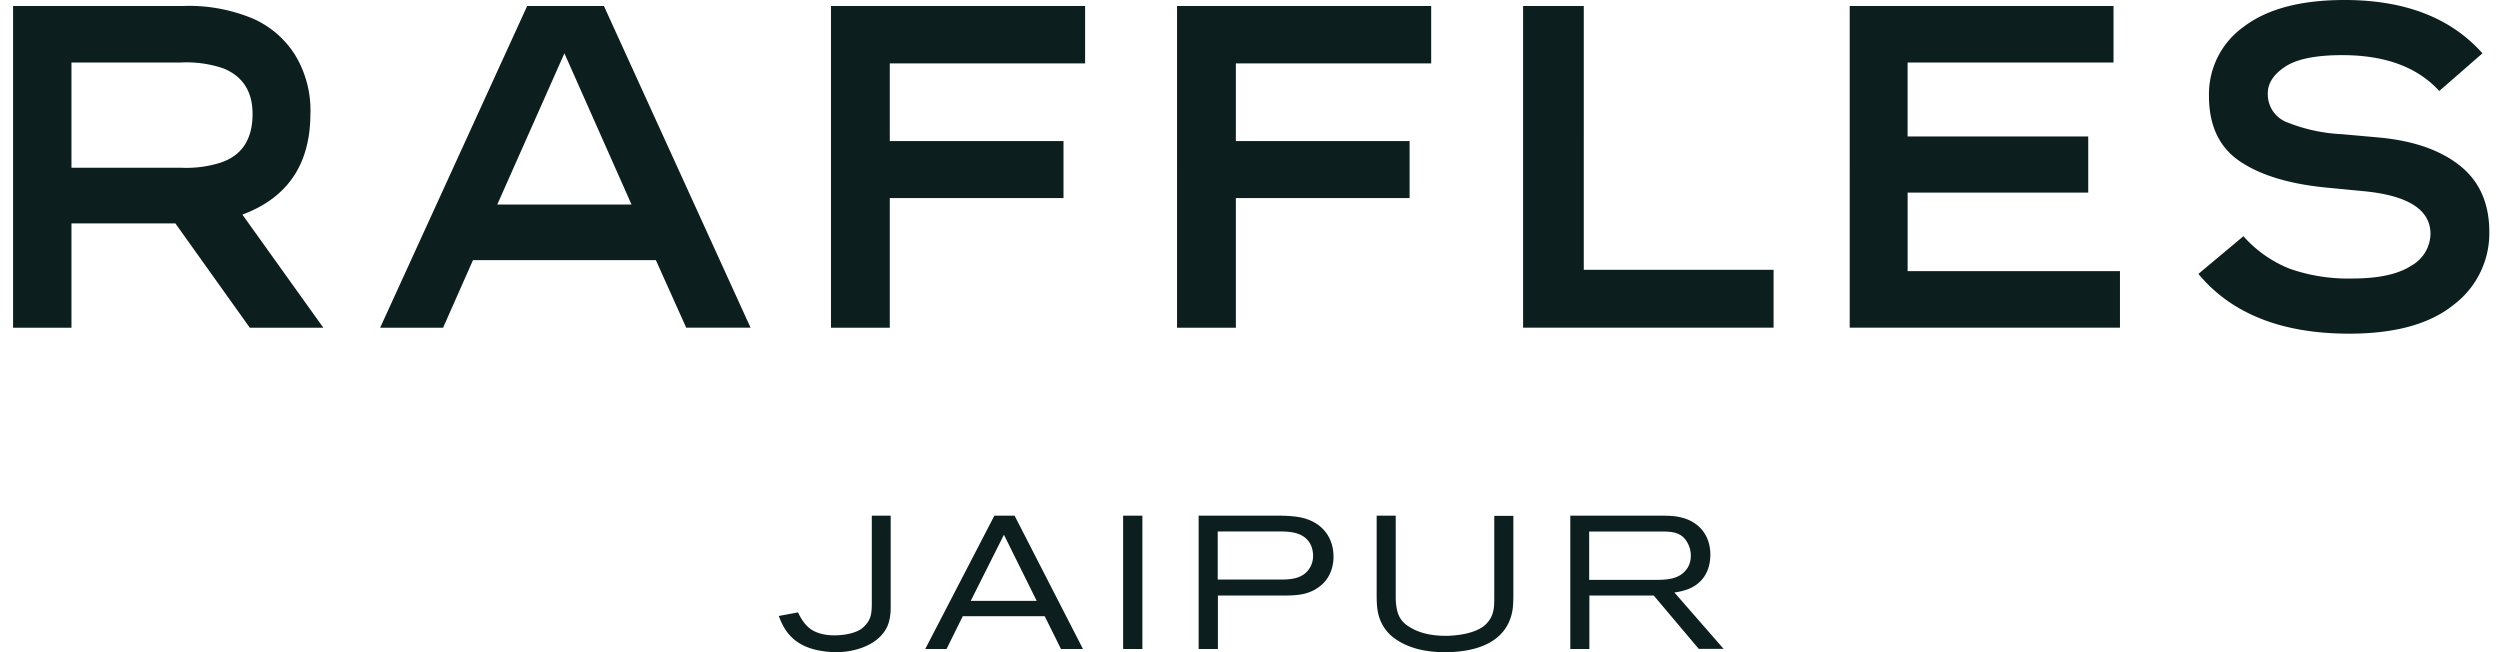
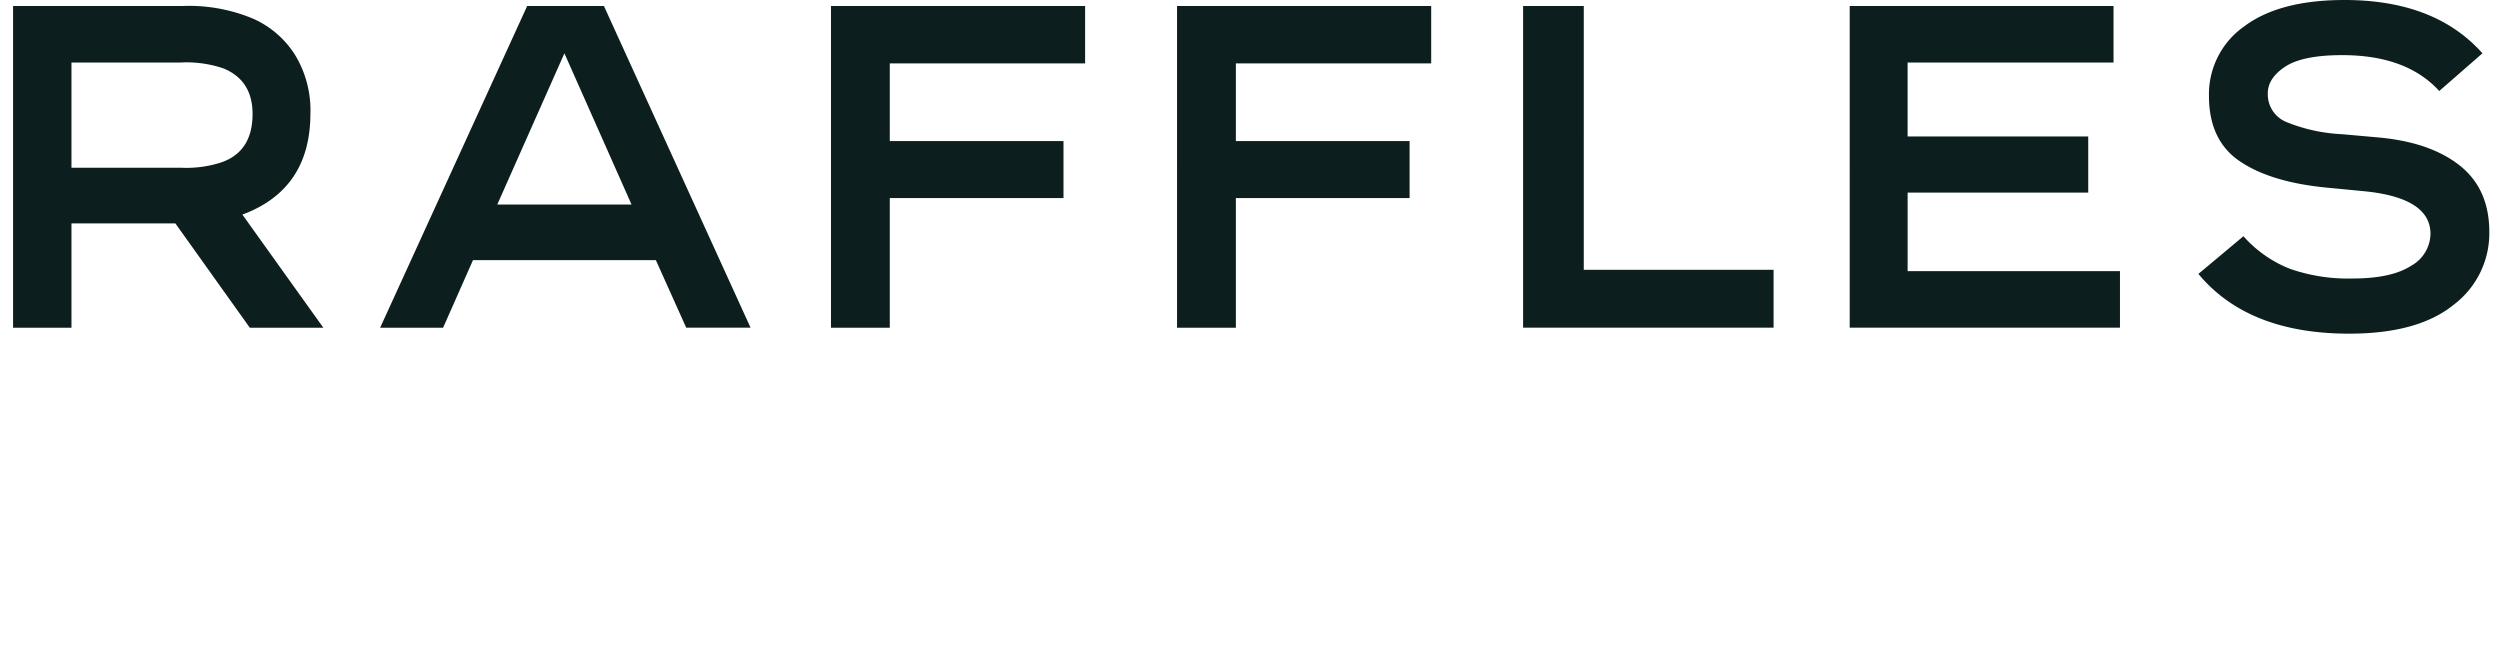
<svg xmlns="http://www.w3.org/2000/svg" width="92" height="24" viewBox="0 0 92 24" fill="none">
  <path d="M11.424 4.178a3.93 3.93 0 0 0-.566-2.157A3.5 3.5 0 0 0 9.327.693 6.1 6.1 0 0 0 6.739.22H.481v11.84H2.63V8.22h3.823l2.74 3.84h2.706L8.92 7.897q2.503-.93 2.503-3.72M8.11 5.988a4.2 4.2 0 0 1-1.438.185H2.63V2.3h4.026a4.2 4.2 0 0 1 1.573.22q1.065.44 1.065 1.674 0 1.405-1.184 1.793M19.4.22l-5.411 11.84h2.317l1.1-2.487h6.73l1.117 2.486h2.368L22.224.22zm-1.1 7.306 2.47-5.564 2.47 5.564zM30.58.22h9.352v2.114h-7.188v2.858h6.393V7.29h-6.393v4.77H30.58zm12.735 0h9.353v2.114H45.48v2.858h6.393V7.29H45.48v4.77h-2.165zm14.968 9.708h6.985v2.131H56.05V.22h2.233zm11.918.05h7.814v2.081h-9.946V.22h9.709V2.3H70.2v2.723h6.647v2.064h-6.646zm21.406-1.437a3.3 3.3 0 0 1-1.31 2.673q-1.312 1.065-3.848 1.065-3.721 0-5.548-2.199l1.657-1.387c.47.53 1.058.942 1.717 1.201a6.5 6.5 0 0 0 2.292.355q1.437 0 2.157-.465a1.37 1.37 0 0 0 .718-1.175q0-1.335-2.452-1.573l-1.404-.135q-2.046-.204-3.171-.973T81.29 3.535A3.05 3.05 0 0 1 82.584.973Q83.877 0 86.279 0q3.332 0 5.075 1.962l-1.59 1.387q-1.2-1.32-3.57-1.32-1.453 0-2.097.423-.642.424-.642.981a1.1 1.1 0 0 0 .685 1.058c.654.265 1.35.417 2.055.448l1.319.118q1.911.17 3.002 1.032t1.091 2.452" fill="#0C1F1E" />
-   <path fill-rule="evenodd" clip-rule="evenodd" d="M30.771 24c.695 0 1.59-.264 1.896-.98.118-.289.113-.633.11-.769v-3.274h-.695v3.217c0 .328-.025.46-.096.613-.1.2-.264.317-.313.352-.346.214-.841.221-.966.221-.11 0-.513 0-.84-.206-.282-.184-.434-.503-.492-.622l-.007-.016-.71.132c.147.374.41 1.043 1.419 1.257.327.068.555.075.694.075m7.674-1.325.599 1.207h.809l-2.516-4.905h-.744l-2.544 4.906h.784l.598-1.208zm-2.722-.563 1.222-2.433 1.205 2.433zm5.608 1.77v-4.905h.709v4.906zm5.843-1.966c.506 0 .965-.007 1.39-.335.477-.36.512-.908.509-1.104 0-.3-.082-.599-.25-.841-.392-.56-1.043-.618-1.296-.641l-.043-.004q-.188-.012-.374-.014h-3v4.906h.709v-1.967zm-.175-2.358c.396 0 .87 0 1.147.349.162.207.171.431.175.52v.003a.84.84 0 0 1-.182.556c-.263.328-.68.342-1.061.342h-2.266v-1.77zm8.55 3.288c-.381.93-1.471 1.154-2.362 1.154h-.01c-.25 0-1.132 0-1.817-.48a1.5 1.5 0 0 1-.492-.542c-.196-.36-.207-.724-.207-1.12v-2.881h.702v2.936c0 .078-.003.26.029.434.07.452.299.613.473.723.243.153.645.328 1.333.328.089 0 .916 0 1.39-.346.167-.124.263-.292.291-.352.11-.228.11-.46.11-.716v-3h.703v2.953c-.004.317-.011.595-.143.909m5.309-.93 1.66 1.967v-.004h.912l-1.813-2.077a2.2 2.2 0 0 0 .534-.132c.734-.306.79-.994.79-1.258 0-.673-.377-1.186-1.036-1.36-.206-.054-.36-.075-.776-.075h-3.342v4.906h.702v-1.967zm.32-2.355c.382 0 .71.036.916.403a.97.97 0 0 1 .128.48c0 .286-.11.453-.181.535-.271.346-.738.36-1.133.36h-2.426V19.56z" fill="#0C1F1E" />
</svg>